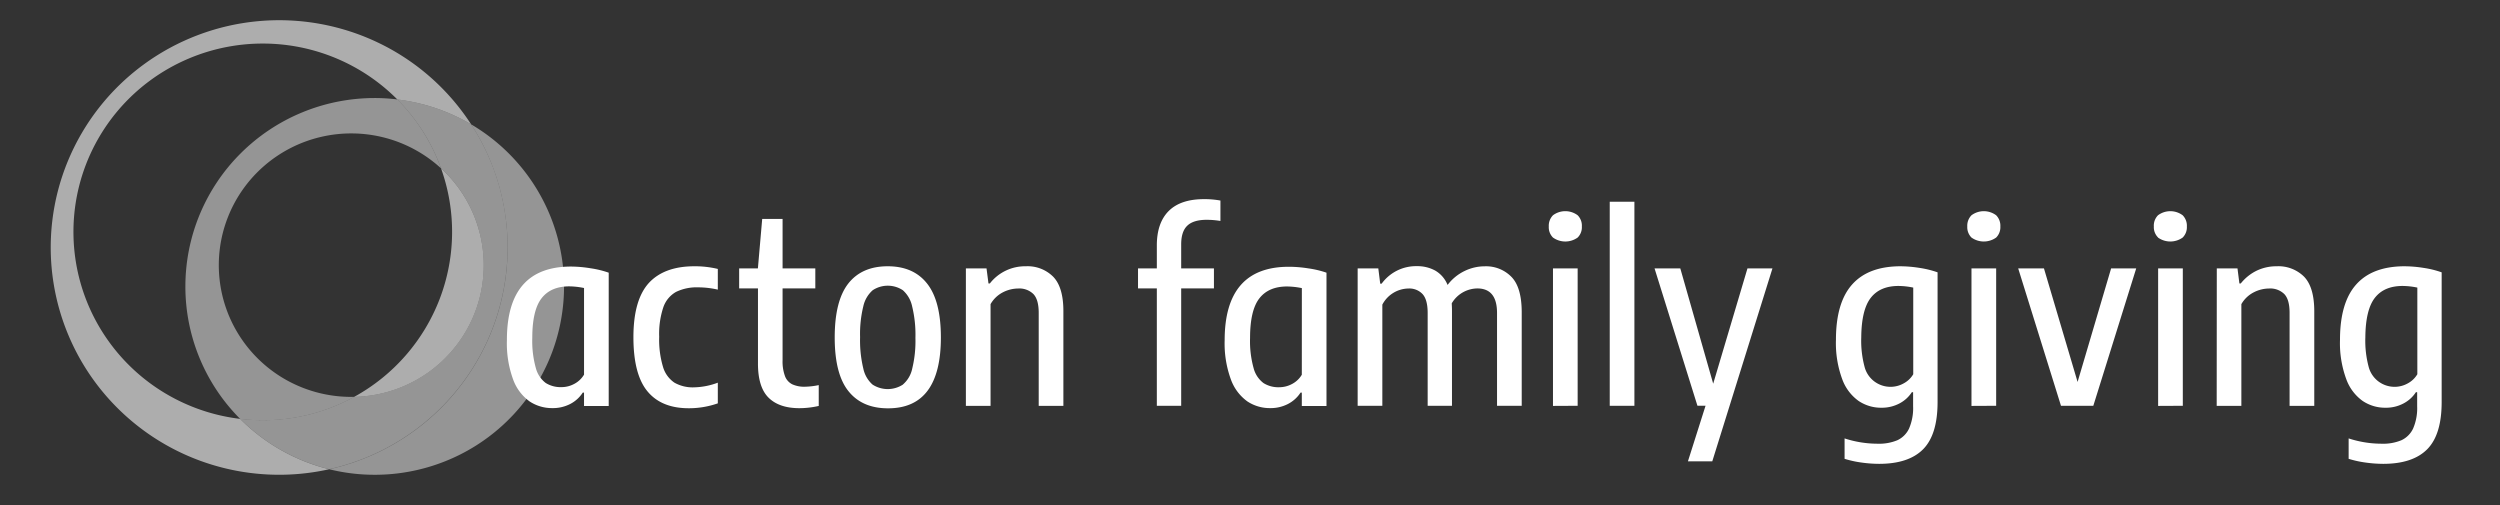
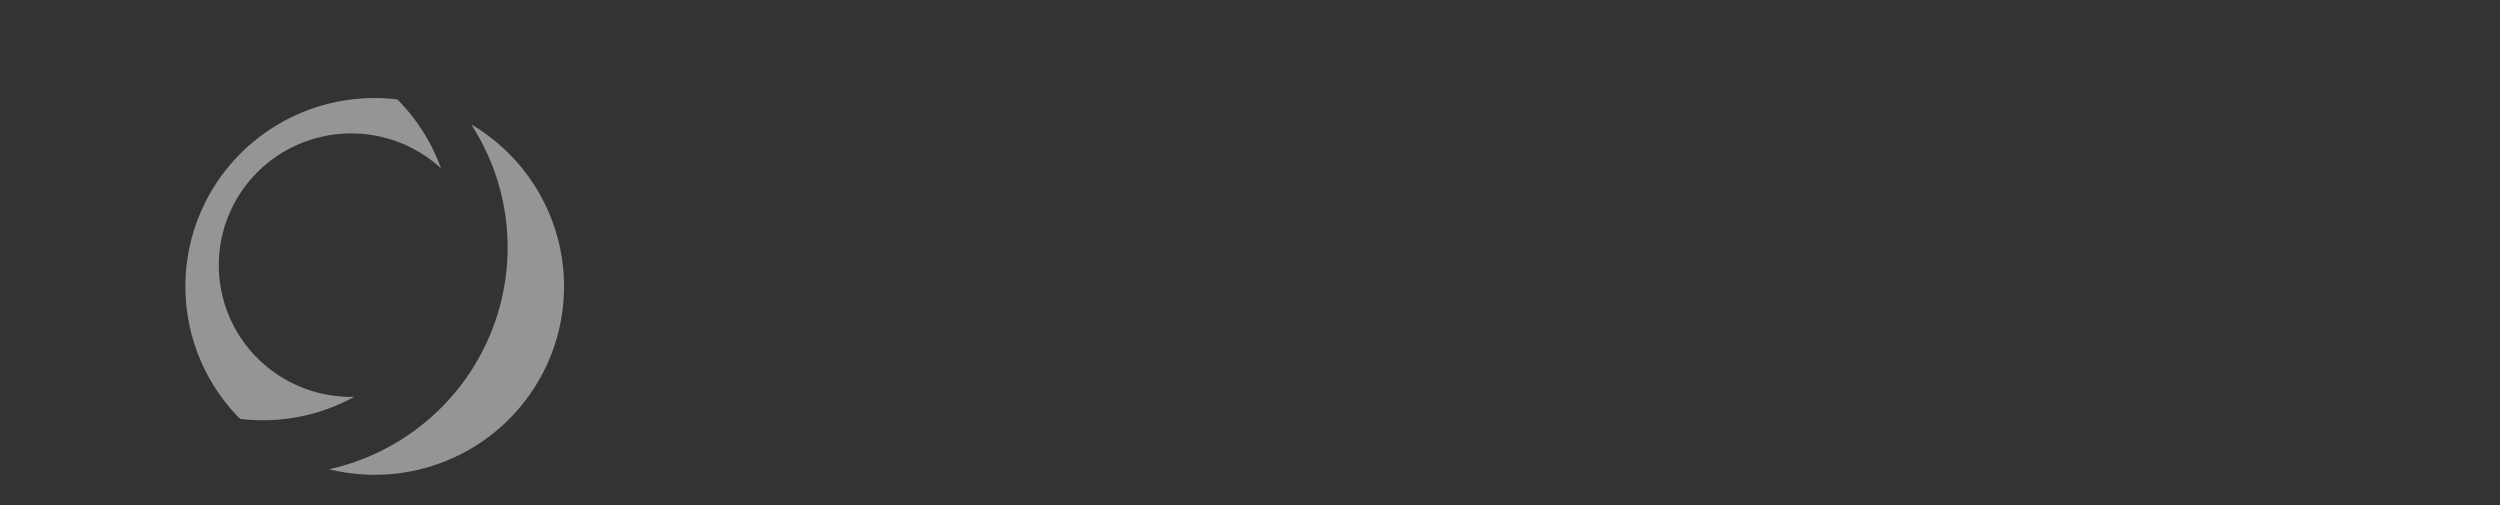
<svg xmlns="http://www.w3.org/2000/svg" width="198" height="40" fill="none">
  <rect width="100%" height="100%" fill="#333333" stroke="none" />
-   <path opacity=".6" d="M28.05 31.433a10.52 10.52 0 0 0 5.828-1.91 10.438 10.438 0 0 0 3.754-4.829 10.38 10.38 0 0 0 .396-6.092 10.419 10.419 0 0 0-3.099-5.269 14.854 14.854 0 0 1-.093 10.308 14.948 14.948 0 0 1-6.786 7.79v.002Z" fill="#fff" />
-   <path opacity=".6" d="M19.018 33.175a15.04 15.04 0 0 1-6.63-2.468 14.944 14.944 0 0 1-4.752-5.219 14.858 14.858 0 0 1-.292-13.684A14.934 14.934 0 0 1 11.87 6.39a15.065 15.065 0 0 1 13.576-2.21 15.005 15.005 0 0 1 6.024 3.699c2.066.244 4.057.915 5.846 1.972a18.062 18.062 0 0 0-7.284-6.432 18.171 18.171 0 0 0-18.681 1.71 18.013 18.013 0 0 0-5.983 7.647 17.916 17.916 0 0 0-1.13 9.625 17.959 17.959 0 0 0 4.049 8.814 18.095 18.095 0 0 0 8.054 5.447 18.178 18.178 0 0 0 9.727.503 15.01 15.01 0 0 1-7.05-3.989Z" fill="#fff" />
  <path opacity=".8" d="M14.682 22.683a14.828 14.828 0 0 0 4.336 10.492 15 15 0 0 0 9.032-1.742h-.229c-1.707.001-3.388-.413-4.898-1.205a10.469 10.469 0 0 1-3.765-3.342 10.385 10.385 0 0 1-1.109-9.683 10.433 10.433 0 0 1 2.914-4.099 10.505 10.505 0 0 1 4.5-2.27 10.538 10.538 0 0 1 5.044.082 10.501 10.501 0 0 1 4.422 2.417 14.921 14.921 0 0 0-3.459-5.458 14.762 14.762 0 0 0-1.795-.111c-1.97 0-3.919.386-5.738 1.136a14.999 14.999 0 0 0-4.864 3.234 14.913 14.913 0 0 0-3.25 4.84 14.852 14.852 0 0 0-1.14 5.71ZM37.316 9.85a17.912 17.912 0 0 1 1.537 16.576 18 18 0 0 1-5.07 6.929 18.121 18.121 0 0 1-7.715 3.809 15.06 15.06 0 0 0 10.392-1.173 14.946 14.946 0 0 0 7.093-7.649 14.846 14.846 0 0 0 .34-10.4 14.932 14.932 0 0 0-6.577-8.092Z" fill="#fff" fill-opacity=".6" />
-   <path opacity=".8" d="M40.203 19.6a17.853 17.853 0 0 0-2.887-9.75 14.943 14.943 0 0 0-5.846-1.972 14.922 14.922 0 0 1 3.46 5.455 10.42 10.42 0 0 1 3.096 5.269 10.38 10.38 0 0 1-.397 6.09 10.438 10.438 0 0 1-3.753 4.827 10.52 10.52 0 0 1-5.826 1.912 15 15 0 0 1-9.032 1.741 15.012 15.012 0 0 0 7.05 3.989 18.11 18.11 0 0 0 10.163-6.314A17.948 17.948 0 0 0 40.203 19.6Z" fill="#fff" fill-opacity=".6" />
-   <path d="M51.284 31c-.745-.894-1.117-2.325-1.117-4.292 0-1.966.407-3.398 1.22-4.294.816-.883 2.017-1.325 3.605-1.325a7.698 7.698 0 0 1 1.859.211v1.639a6.891 6.891 0 0 0-1.538-.18 3.735 3.735 0 0 0-1.77.36 2.224 2.224 0 0 0-1.005 1.209 6.62 6.62 0 0 0-.33 2.339c-.028.81.075 1.62.304 2.397.148.506.468.946.905 1.244.473.265 1.01.393 1.552.37a5.693 5.693 0 0 0 1.882-.37v1.637a6.919 6.919 0 0 1-2.28.388c-1.45.004-2.546-.44-3.287-1.333ZM64.844 30.5v1.65c-.5.116-1.013.175-1.527.178-1.072 0-1.888-.278-2.449-.834-.56-.555-.839-1.459-.837-2.71v-5.945h-1.49v-1.58h1.484l.341-3.92h1.614v3.92h2.593v1.58H61.98v5.689a3.37 3.37 0 0 0 .187 1.25c.1.282.305.517.572.655.32.143.669.21 1.02.195.364-.008.728-.051 1.085-.128ZM67.2 30.983c-.727-.902-1.091-2.32-1.091-4.255s.36-3.361 1.08-4.278c.72-.91 1.761-1.363 3.122-1.361 1.36.002 2.399.458 3.115 1.37.726.914 1.09 2.335 1.092 4.26 0 3.749-1.396 5.622-4.188 5.62-1.362 0-2.406-.452-3.13-1.356Zm4.311-.53c.374-.325.632-.762.734-1.245a9.233 9.233 0 0 0 .257-2.45 9.513 9.513 0 0 0-.262-2.5 2.367 2.367 0 0 0-.734-1.272 2.166 2.166 0 0 0-2.388 0 2.37 2.37 0 0 0-.74 1.256 9.187 9.187 0 0 0-.259 2.455 9.57 9.57 0 0 0 .257 2.5c.102.487.357.928.729 1.261a2.205 2.205 0 0 0 2.406 0v-.005ZM76.498 21.258h1.635l.154 1.192h.109a3.538 3.538 0 0 1 2.848-1.361 2.863 2.863 0 0 1 2.174.833c.535.556.802 1.463.802 2.722v7.5h-1.954v-7.366c0-.7-.14-1.195-.422-1.49a1.587 1.587 0 0 0-1.206-.438 2.685 2.685 0 0 0-1.212.303 2.378 2.378 0 0 0-.974.936v8.055h-1.954V21.258ZM94.039 17.87c-.326.305-.489.801-.489 1.488v1.9h2.594v1.581H93.55v9.3h-1.929v-9.3h-1.49v-1.58h1.49v-1.814c0-1.195.313-2.105.938-2.731.626-.626 1.556-.94 2.792-.942.438-.004.876.033 1.307.111V17.5c-.358-.06-.72-.09-1.084-.092-.7 0-1.211.154-1.535.461ZM119.721 21.944c.531.556.797 1.482.799 2.778v7.417h-1.955v-7.35c0-1.297-.522-1.945-1.566-1.945a2.399 2.399 0 0 0-1.08.278c-.393.207-.719.52-.941.903.014.253.019.444.019.578v7.536h-1.926v-7.35c0-.7-.134-1.198-.402-1.495a1.435 1.435 0 0 0-1.117-.444 2.375 2.375 0 0 0-2.071 1.278v8.01h-1.955v-10.88h1.636l.151 1.211h.112a3.362 3.362 0 0 1 2.792-1.389c.51-.01 1.015.112 1.463.356.44.26.781.66.968 1.133.356-.473.82-.854 1.355-1.11a3.62 3.62 0 0 1 1.58-.367 2.806 2.806 0 0 1 2.138.852ZM122.996 18.814a1.145 1.145 0 0 1-.332-.875 1.185 1.185 0 0 1 .332-.89 1.634 1.634 0 0 1 1.954 0 1.163 1.163 0 0 1 .333.89 1.146 1.146 0 0 1-.333.875 1.678 1.678 0 0 1-1.954 0Zm0 13.333V21.258h1.954v10.88l-1.954.01ZM127.491 32.139V15.978h1.954v16.16h-1.954ZM138.399 21.258h1.979l-4.765 15.278h-1.929l1.395-4.4h-.642l-3.397-10.878h2.04l2.605 9.13 2.714-9.13ZM147.428 36.633a8.222 8.222 0 0 1-1.337-.294v-1.617a8.447 8.447 0 0 0 2.602.42 3.758 3.758 0 0 0 1.583-.278c.412-.194.742-.528.929-.942a4.07 4.07 0 0 0 .313-1.75v-1.11h-.1a2.598 2.598 0 0 1-.986.893c-.439.23-.93.346-1.427.337a3.181 3.181 0 0 1-1.803-.537 3.643 3.643 0 0 1-1.301-1.733 8.245 8.245 0 0 1-.494-3.11c0-1.955.424-3.411 1.273-4.37.848-.96 2.116-1.444 3.802-1.453a9.964 9.964 0 0 1 1.558.13 7.64 7.64 0 0 1 1.416.35v10.278c0 1.719-.382 2.963-1.145 3.733s-1.926 1.156-3.487 1.156a10.14 10.14 0 0 1-1.396-.103Zm3.333-6.264c.319-.168.585-.42.768-.73v-6.861a5.86 5.86 0 0 0-1.167-.13c-.977 0-1.71.314-2.2.944-.489.63-.74 1.675-.751 3.136-.028.805.066 1.609.279 2.386a2.111 2.111 0 0 0 1.232 1.364 2.13 2.13 0 0 0 1.839-.109ZM156.141 18.814a1.16 1.16 0 0 1-.332-.875 1.177 1.177 0 0 1 .332-.889 1.635 1.635 0 0 1 1.955 0 1.177 1.177 0 0 1 .332.889 1.154 1.154 0 0 1-.332.875 1.682 1.682 0 0 1-1.955 0Zm0 13.333V21.258h1.955v10.88l-1.955.01ZM167.2 21.258h1.988l-3.398 10.88h-2.56l-3.389-10.88h2.04l2.664 8.992 2.655-8.992ZM170.924 18.814a1.145 1.145 0 0 1-.34-.875 1.166 1.166 0 0 1 .329-.889 1.638 1.638 0 0 1 1.955 0 1.176 1.176 0 0 1 .332.889 1.154 1.154 0 0 1-.332.875 1.683 1.683 0 0 1-1.955 0h.011Zm0 13.333V21.258h1.955v10.88l-1.955.01ZM175.57 21.258h1.639l.151 1.192h.109a3.666 3.666 0 0 1 1.256-1.011 3.603 3.603 0 0 1 1.588-.35 2.88 2.88 0 0 1 2.178.833c.531.556.797 1.463.799 2.723v7.5h-1.955v-7.367c0-.7-.139-1.195-.421-1.49a1.584 1.584 0 0 0-1.206-.438 2.692 2.692 0 0 0-1.212.303c-.411.21-.752.536-.98.936v8.056h-1.954l.008-10.887ZM187.349 36.633a8.222 8.222 0 0 1-1.337-.294v-1.617a8.447 8.447 0 0 0 2.602.42 3.755 3.755 0 0 0 1.583-.278c.412-.194.742-.528.929-.942a4.07 4.07 0 0 0 .313-1.75v-1.11h-.1a2.598 2.598 0 0 1-.986.893c-.439.231-.93.347-1.427.337a3.188 3.188 0 0 1-1.803-.537 3.643 3.643 0 0 1-1.301-1.733 8.245 8.245 0 0 1-.494-3.11c0-1.955.424-3.411 1.273-4.37.848-.96 2.117-1.444 3.805-1.453a9.964 9.964 0 0 1 1.558.13c.482.071.956.188 1.415.35v10.278c0 1.719-.381 2.963-1.144 3.733-.763.77-1.926 1.156-3.487 1.156a10.167 10.167 0 0 1-1.399-.103Zm3.336-6.264c.319-.168.585-.42.768-.73v-6.861a5.877 5.877 0 0 0-1.167-.13c-.977 0-1.71.314-2.2.944-.489.63-.74 1.675-.751 3.136-.028.805.066 1.609.279 2.386a2.111 2.111 0 0 0 1.232 1.364 2.127 2.127 0 0 0 1.839-.109ZM103.637 21.258a9.964 9.964 0 0 0-1.558-.13c-1.695 0-2.966.484-3.813 1.453-.847.968-1.272 2.423-1.273 4.363a8.263 8.263 0 0 0 .494 3.109c.248.695.701 1.3 1.3 1.736.535.354 1.163.54 1.804.533.496.01.987-.105 1.427-.333.401-.209.74-.517.986-.895h.1v1.059h1.954V21.597a7.55 7.55 0 0 0-1.421-.339Zm-.533 8.42c-.183.31-.449.562-.768.73-.316.172-.67.262-1.03.261-.436.015-.867-.1-1.237-.33a2.156 2.156 0 0 1-.784-1.186 7.947 7.947 0 0 1-.28-2.384c0-1.46.245-2.506.735-3.136.489-.63 1.223-.944 2.2-.944.392.006.783.05 1.167.13l-.003 6.859ZM46.79 21.25a9.931 9.931 0 0 0-1.562-.139c-1.693 0-2.965.484-3.813 1.453-.849.968-1.271 2.429-1.268 4.38a8.322 8.322 0 0 0 .492 3.109c.249.695.702 1.3 1.3 1.736.534.354 1.163.54 1.804.533.497.01.989-.105 1.43-.333.4-.209.738-.517.982-.895h.1v1.059h1.955V21.597a7.603 7.603 0 0 0-1.42-.347Zm-.534 8.42a1.95 1.95 0 0 1-.768.73c-.316.173-.67.262-1.03.261a2.21 2.21 0 0 1-1.237-.33 2.168 2.168 0 0 1-.784-1.187 7.963 7.963 0 0 1-.28-2.383c0-1.461.245-2.506.735-3.136.488-.63 1.22-.945 2.2-.945.391.006.78.05 1.164.131v6.858Z" fill="#fff" />
</svg>